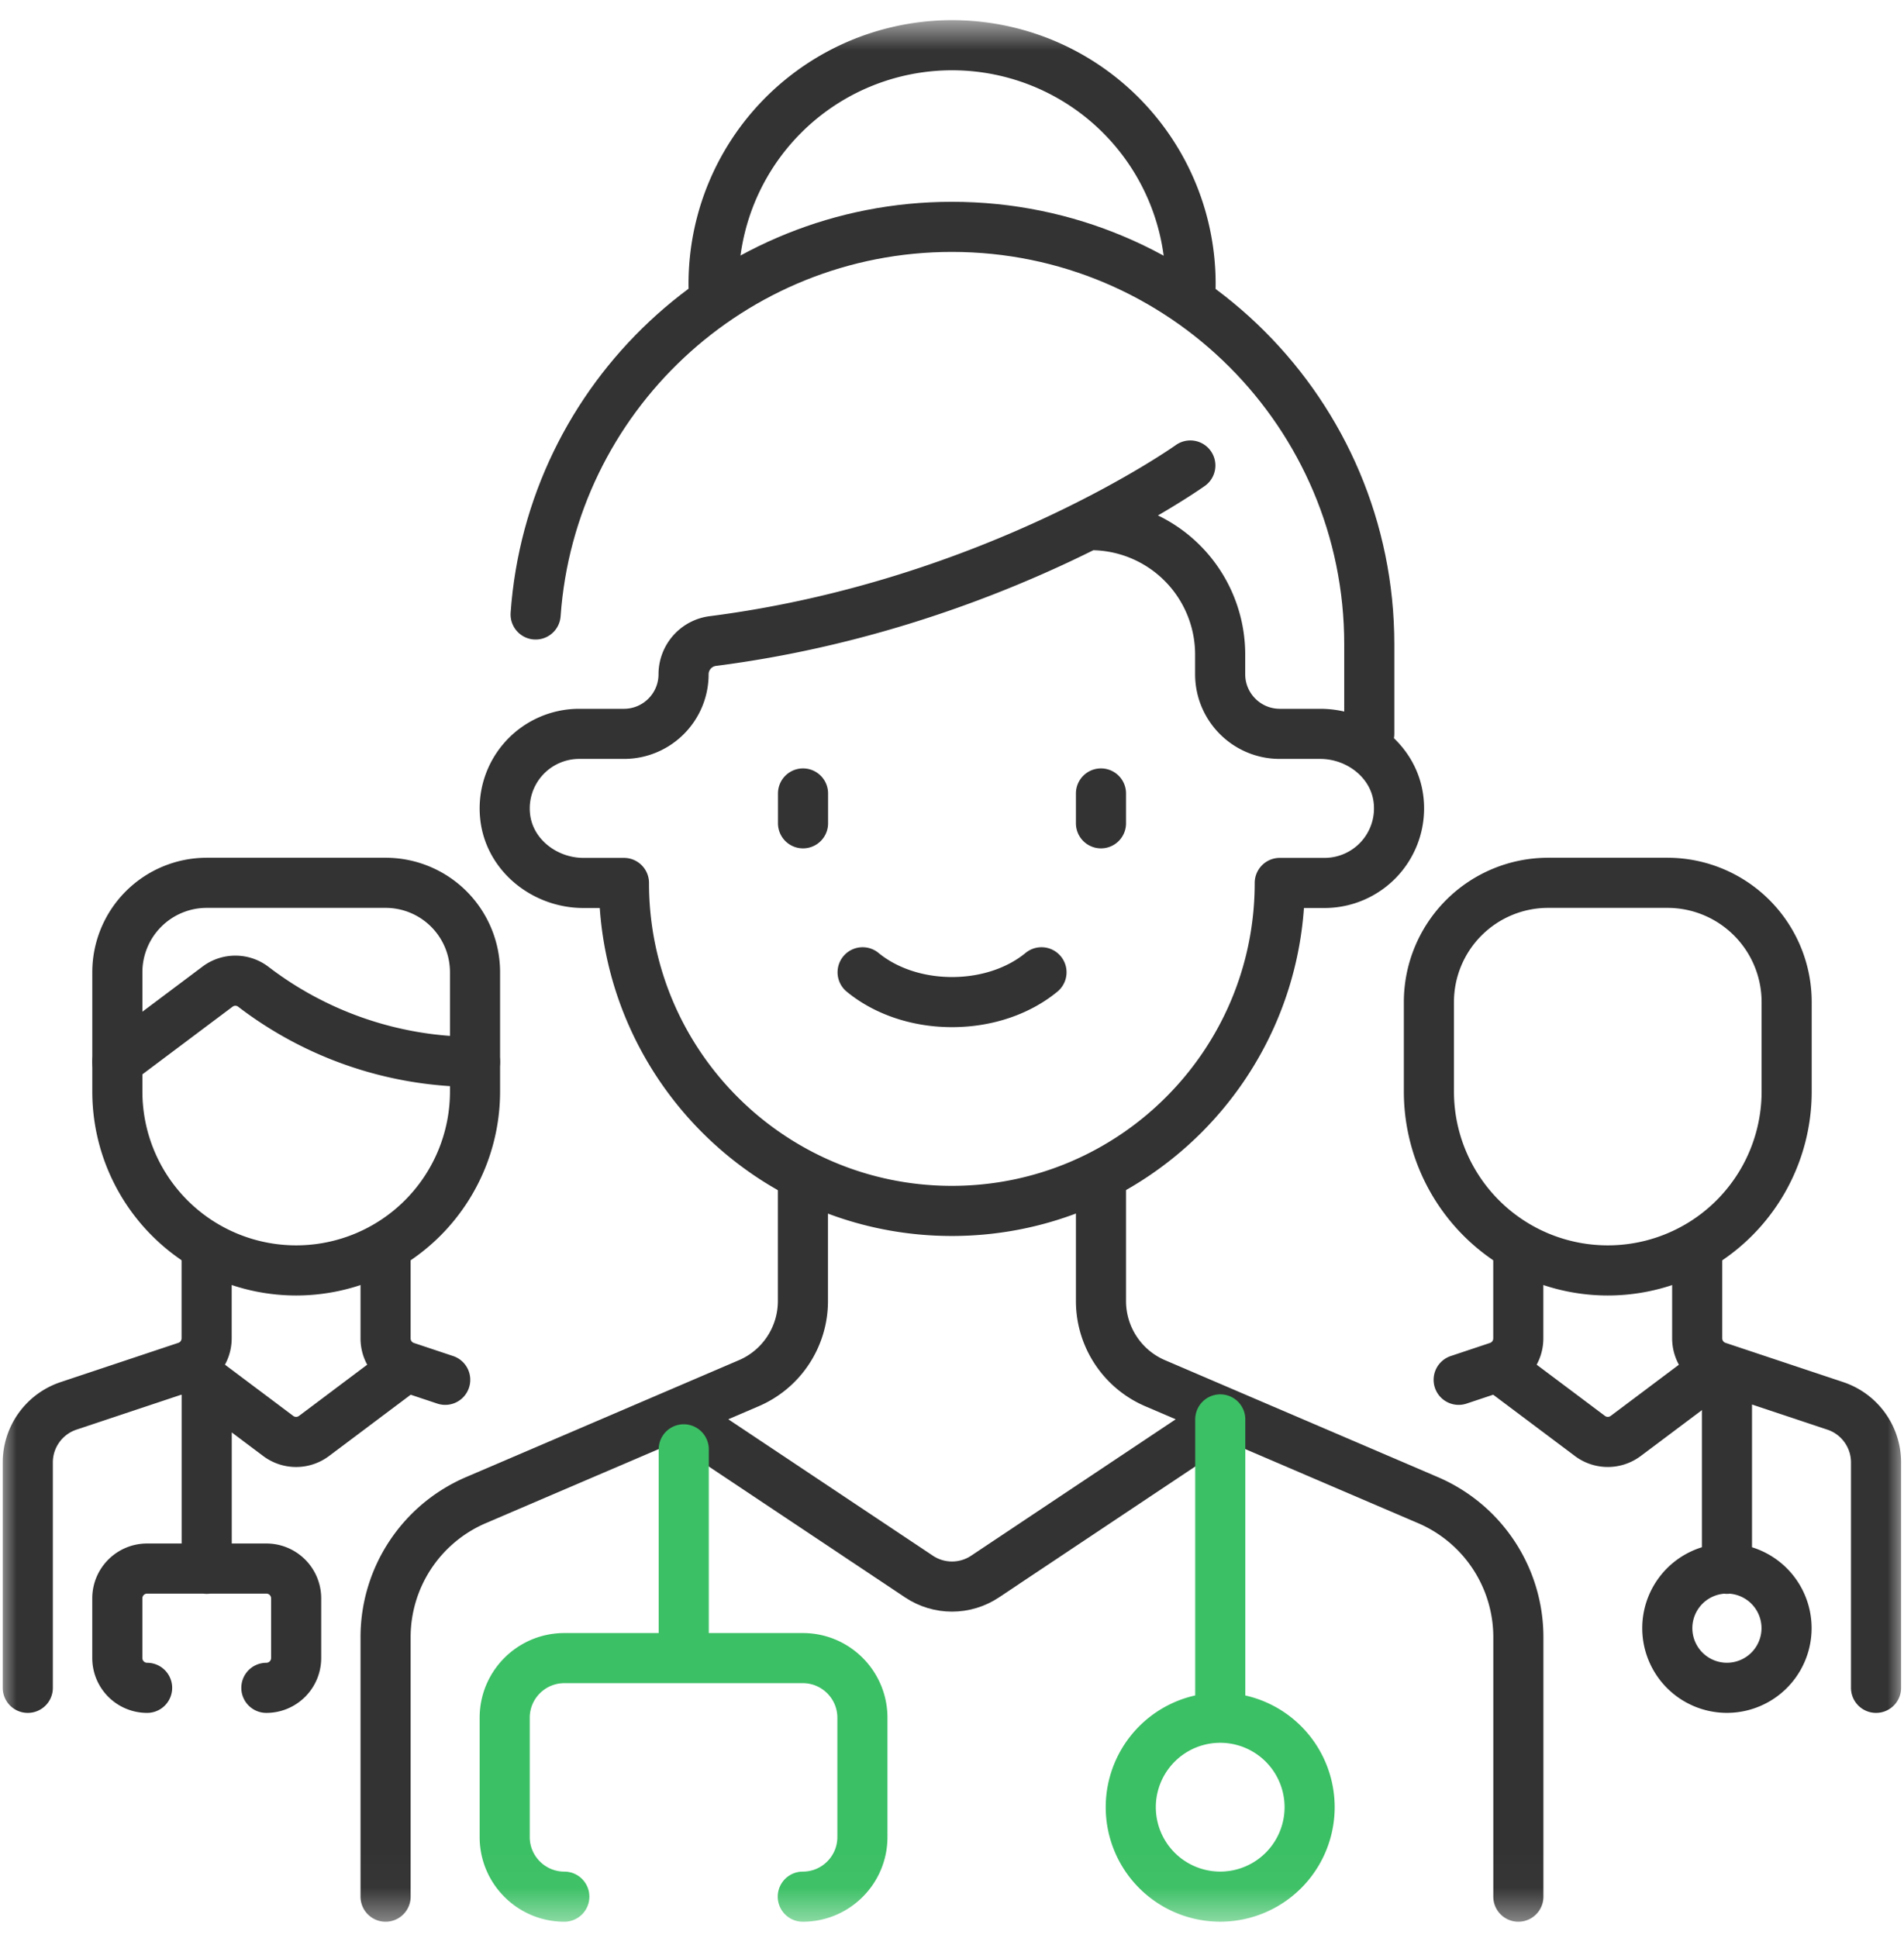
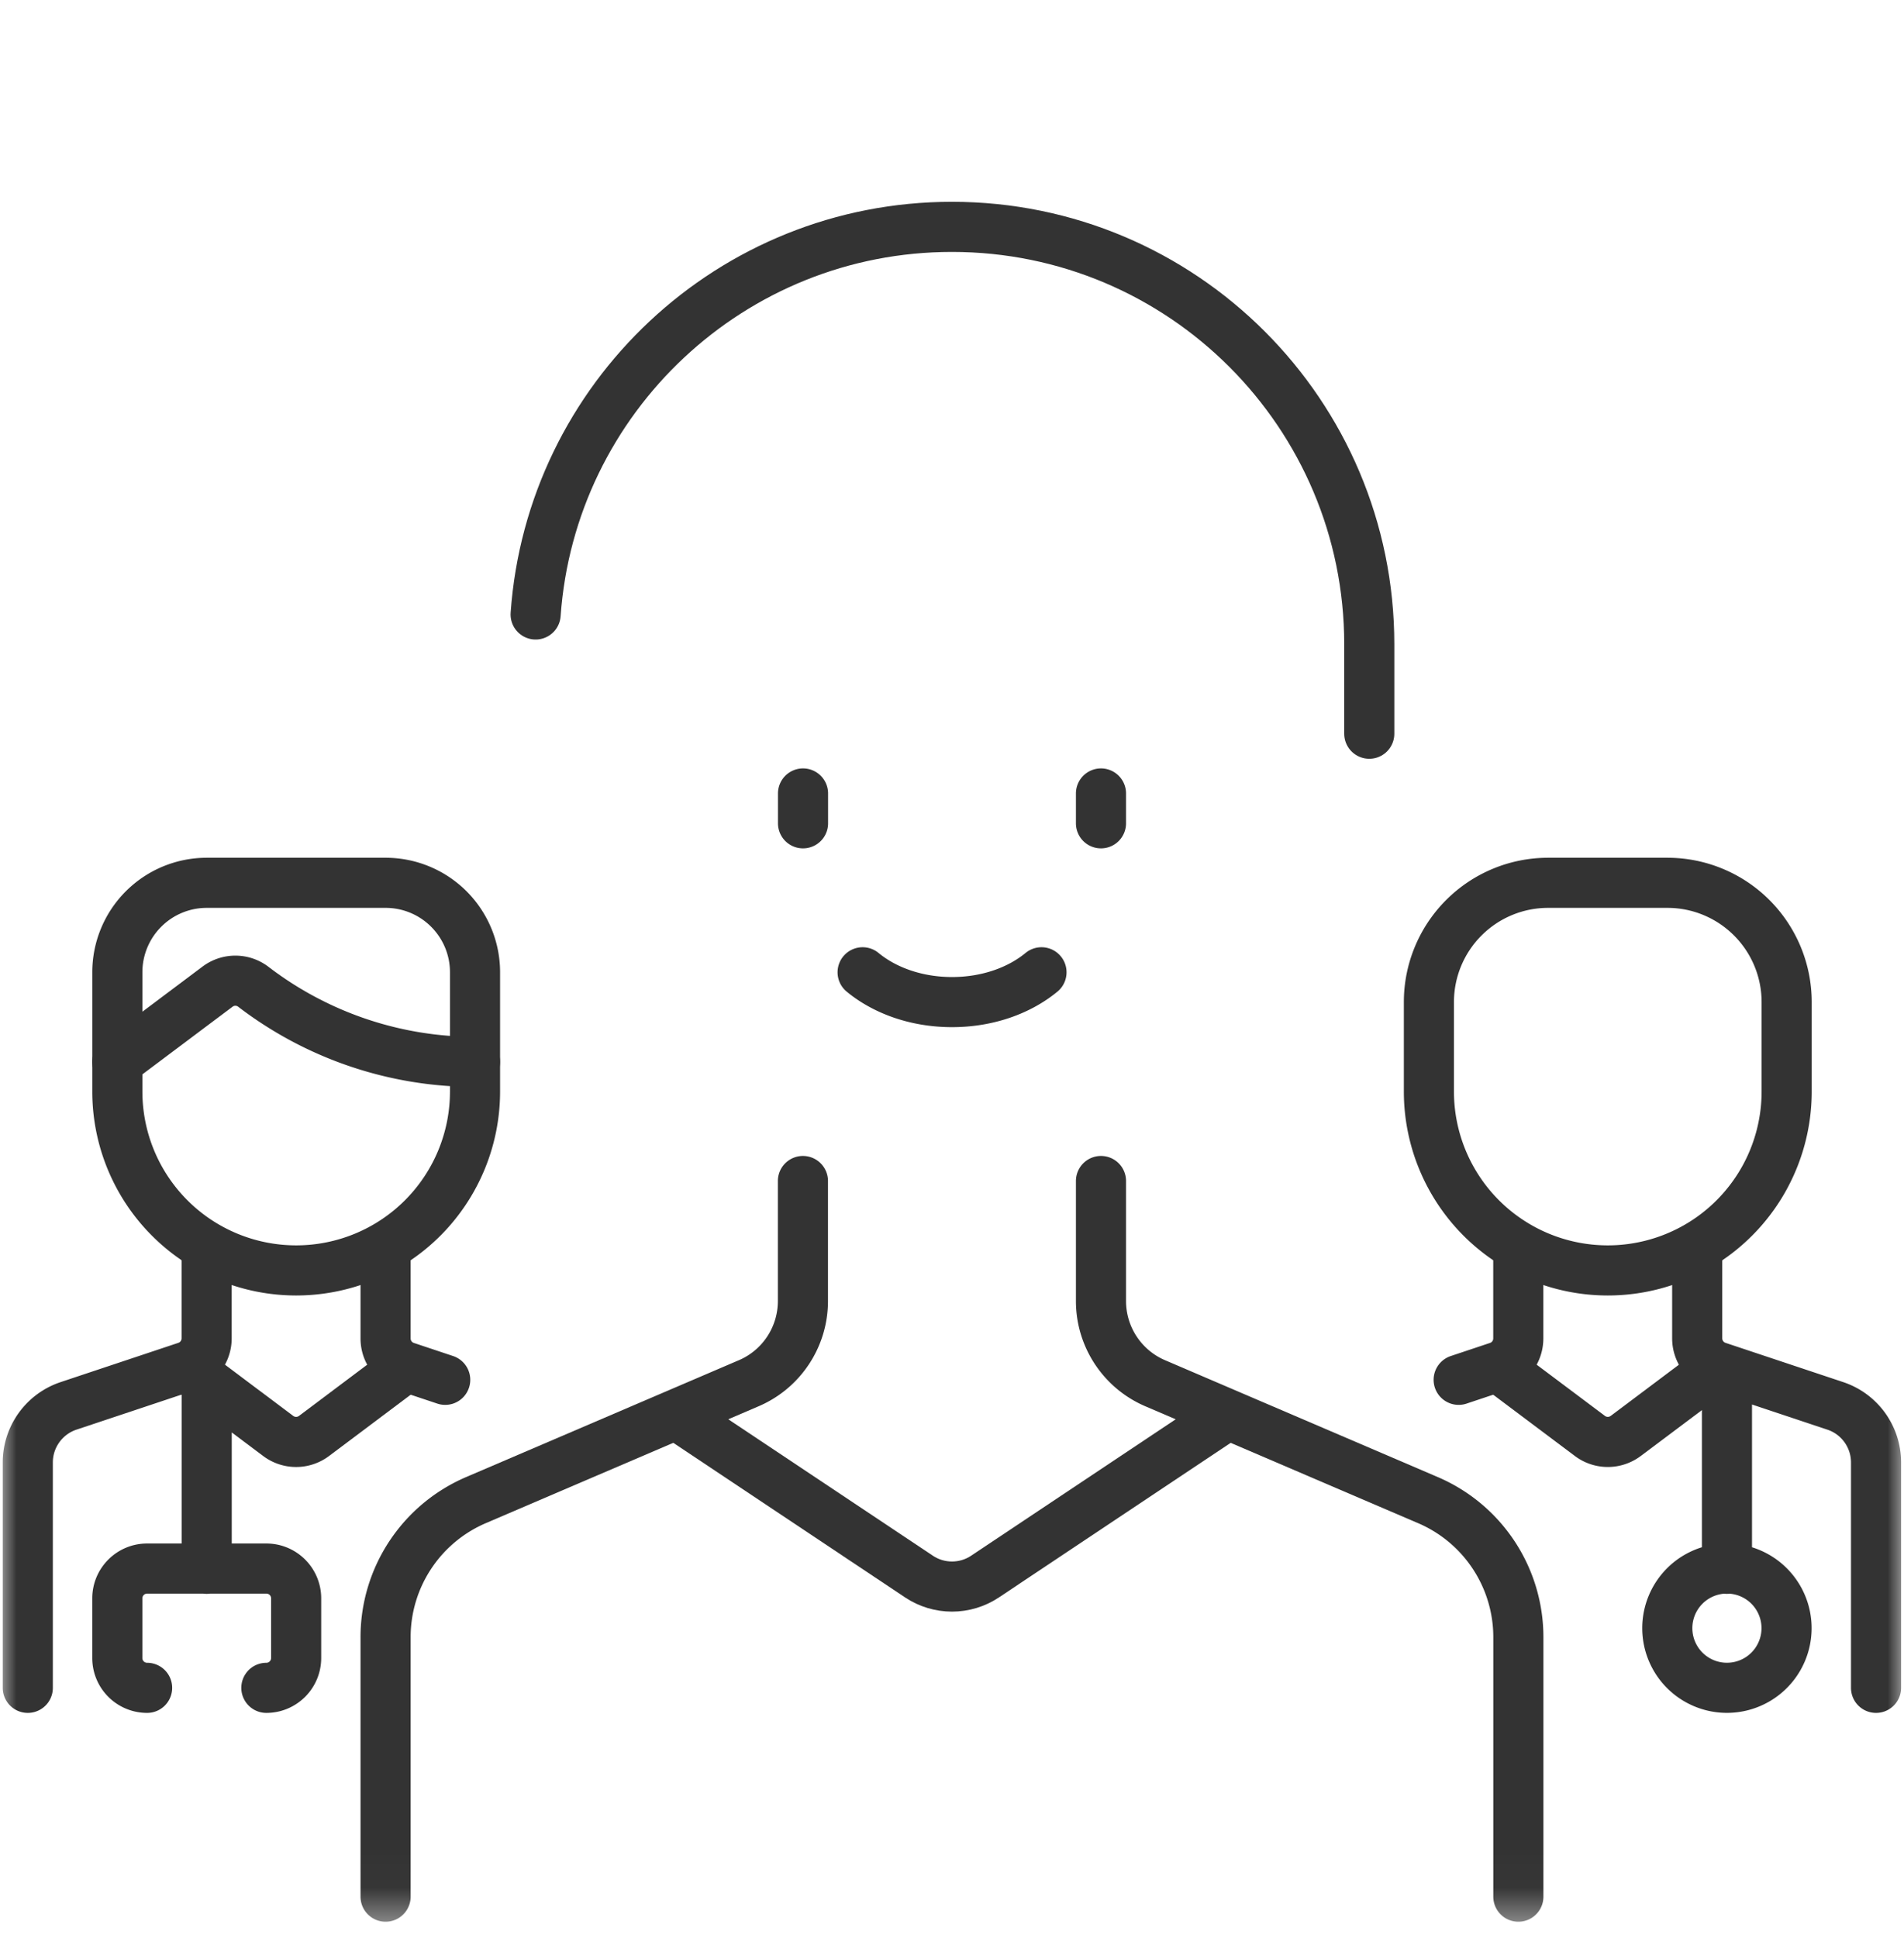
<svg xmlns="http://www.w3.org/2000/svg" width="57" height="58" fill="none">
  <mask id="a" style="mask-type:luminance" maskUnits="userSpaceOnUse" x="0" y="0" width="57" height="58">
-     <path d="M56.25 56.852v-55.5H.75v55.5h55.5z" fill="#fff" stroke="#fff" stroke-width="1.5" />
+     <path d="M56.25 56.852v-55.5H.75v55.5h55.5" fill="#fff" stroke="#fff" stroke-width="1.5" />
  </mask>
  <g mask="url(#a)" stroke-width="1.5" stroke-miterlimit="10" stroke-linecap="round" stroke-linejoin="round">
    <path d="M40.992 21.96v-2.676c0-6.9-5.594-12.494-12.494-12.494-6.6 0-12.005 5.118-12.463 11.601" stroke="#333" />
-     <path d="M35.635 13.932s-5.837 4.169-14.286 5.253a1.003 1.003 0 00-.885.99v.004c0 .986-.8 1.785-1.785 1.785h-1.338a2.231 2.231 0 00-2.22 2.46c.116 1.162 1.18 2.002 2.347 2.002h1.211c0 5.421 4.395 9.816 9.817 9.816 5.421 0 9.816-4.395 9.816-9.816h1.339a2.231 2.231 0 002.22-2.462c-.117-1.16-1.18-2-2.348-2h-1.21c-.986 0-1.785-.8-1.785-1.785v-.59a3.873 3.873 0 00-3.874-3.872h-.003m2.991-7.139a7.14 7.14 0 10-14.279 0" stroke="#333" />
    <path d="M24.037 35.347v3.593c0 1.071-.639 2.04-1.623 2.46l-8.166 3.498A4.462 4.462 0 0011.543 49v7.766M32.96 35.347v3.593c0 1.071.64 2.04 1.624 2.46l8.165 3.498A4.462 4.462 0 0145.455 49v7.766M24.04 23.748v.893m8.92-.893v.893M25.824 29.1c.66.544 1.608.892 2.677.892 1.07 0 2.018-.348 2.678-.892" stroke="#333" />
    <path d="M20.469 42.49l7.041 4.695c.6.4 1.381.4 1.98 0l7.042-4.695" stroke="#333" />
-     <path d="M16.894 56.766c-.985 0-1.785-.8-1.785-1.785v-3.57c0-.986.8-1.785 1.785-1.785h7.14c.985 0 1.784.8 1.784 1.785v3.57c0 .986-.799 1.785-1.785 1.785m-3.564-7.141v-6.247m16.062-.896v8.924m2.675 2.682a2.677 2.677 0 11-5.354 0 2.677 2.677 0 015.354 0z" stroke="#3CC065" />
    <path d="M48.132 38.023a5.355 5.355 0 01-5.355-5.354v-2.677a3.57 3.57 0 013.57-3.57h3.57a3.57 3.57 0 013.57 3.57v2.677a5.354 5.354 0 01-5.355 5.354z" stroke="#333" />
    <path d="M56.163 50.516V43.77c0-.768-.491-1.45-1.22-1.693l-3.524-1.175a.892.892 0 01-.61-.846v-2.654m-5.356.002v2.655a.892.892 0 01-.61.846l-1.175.392" stroke="#333" />
    <path d="M44.91 40.962l2.688 2.016a.893.893 0 001.07 0l2.688-2.016m-42.49-2.939a5.355 5.355 0 005.355-5.354v-3.57a2.677 2.677 0 00-2.678-2.677H6.19a2.677 2.677 0 00-2.677 2.677v3.57a5.354 5.354 0 005.354 5.354z" stroke="#333" />
    <path d="M.832 50.516V43.77c0-.768.492-1.45 1.22-1.693l3.524-1.175a.892.892 0 00.61-.846v-2.654m5.357.002v2.655c0 .384.246.725.61.846l1.175.392" stroke="#333" />
    <path d="M12.086 40.962L9.4 42.978a.893.893 0 01-1.071 0l-2.687-2.016m-1.238 9.554a.892.892 0 01-.892-.893v-1.785c0-.493.4-.892.892-.892h3.57c.493 0 .892.4.892.892v1.785c0 .493-.4.893-.892.893m-1.786-3.563V41.6M51.7 46.953V41.6m1.784 7.13a1.785 1.785 0 10-3.57 0 1.785 1.785 0 003.57 0zM14.22 31.781a10.907 10.907 0 01-6.629-2.242.886.886 0 00-1.08-.008l-3 2.25" stroke="#333" />
  </g>
</svg>